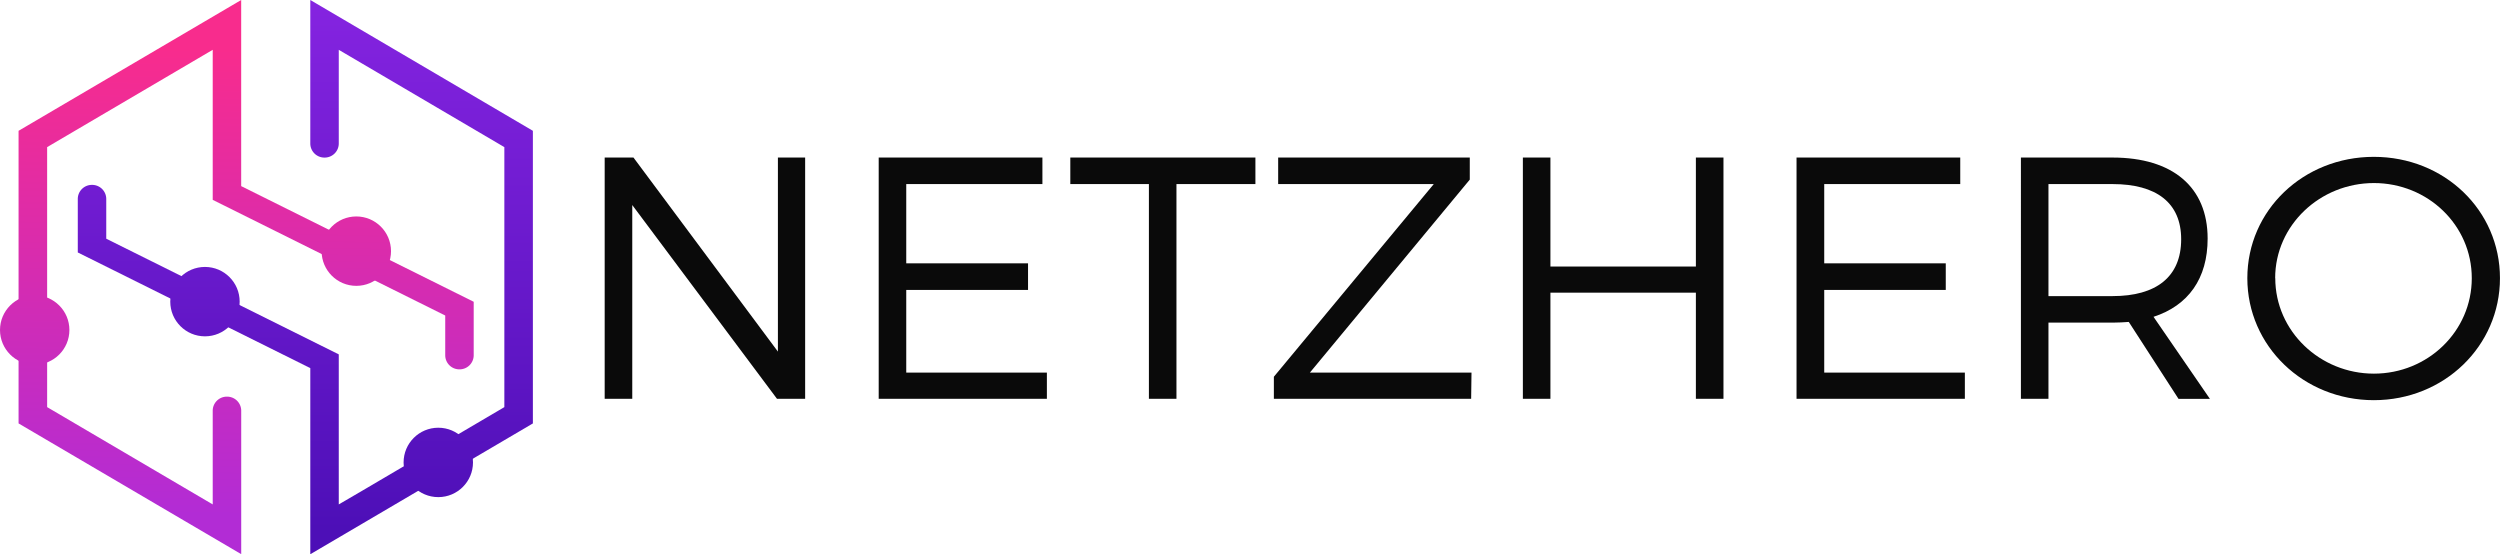
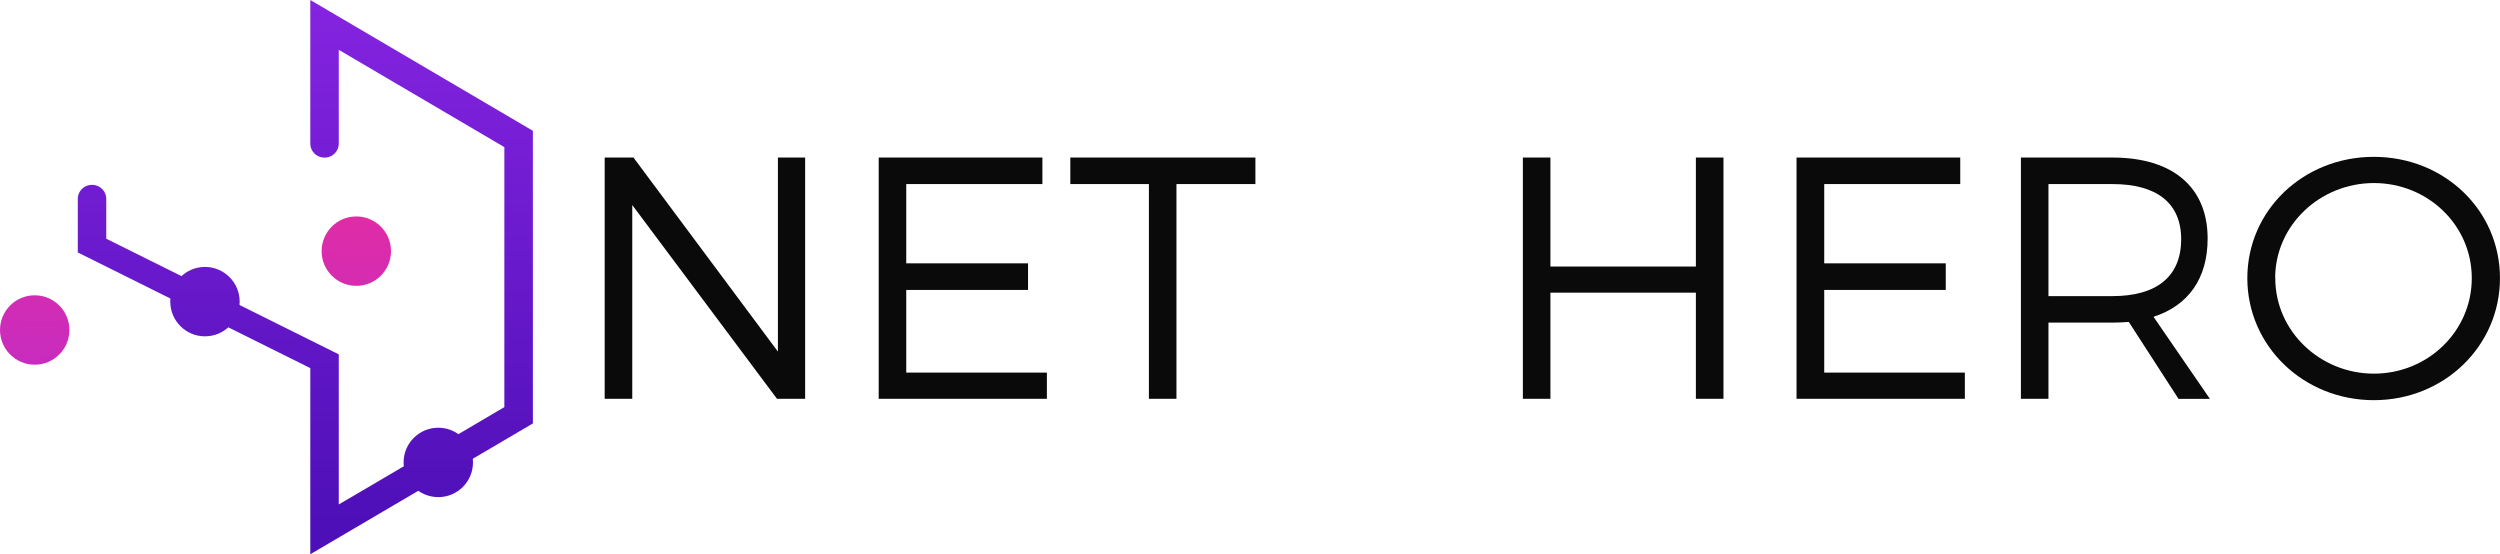
<svg xmlns="http://www.w3.org/2000/svg" xmlns:xlink="http://www.w3.org/1999/xlink" id="Layer_1" data-name="Layer 1" viewBox="0 0 709.63 157.32">
  <defs>
    <style>.cls-1{fill:#0a0a0a;}.cls-2{fill:url(#linear-gradient);}.cls-3{fill:url(#linear-gradient-2);}.cls-4{fill:url(#linear-gradient-3);}.cls-5{fill:url(#linear-gradient-4);}.cls-6{fill:url(#linear-gradient-5);}.cls-7{fill:url(#linear-gradient-6);}</style>
    <linearGradient id="linear-gradient" x1="213.49" y1="567.81" x2="216.17" y2="435.34" gradientUnits="userSpaceOnUse">
      <stop offset="0" stop-color="#b22cd5" />
      <stop offset="1" stop-color="#f82c8d" />
    </linearGradient>
    <linearGradient id="linear-gradient-2" x1="231.87" y1="419.24" x2="231.87" y2="571.84" gradientUnits="userSpaceOnUse">
      <stop offset="0" stop-color="#8624e1" />
      <stop offset="1" stop-color="#4d0fb7" />
    </linearGradient>
    <linearGradient id="linear-gradient-3" x1="99.61" y1="147.1" x2="102.29" y2="14.63" xlink:href="#linear-gradient" />
    <linearGradient id="linear-gradient-4" x1="8.8" y1="145.26" x2="11.49" y2="12.79" xlink:href="#linear-gradient" />
    <linearGradient id="linear-gradient-5" x1="124.41" y1="-2.1" x2="124.41" y2="150.5" xlink:href="#linear-gradient-2" />
    <linearGradient id="linear-gradient-6" x1="58.18" y1="-2.1" x2="58.18" y2="150.5" xlink:href="#linear-gradient-2" />
  </defs>
  <path class="cls-1" d="M365.74,534.54l-41.08-55v55h-7.83V466.06H325L366,521.14V466.06h7.73v68.48Z" transform="translate(-145.19 -421.34)" />
  <path class="cls-1" d="M402.43,473.59v22.5H437v7.54H402.43v23.48h39.92v7.43H394.61V466.06h46.47v7.53Z" transform="translate(-145.19 -421.34)" />
  <path class="cls-1" d="M479.13,473.59v60.95h-7.82V473.59H449v-7.53h52.54v7.53Z" transform="translate(-145.19 -421.34)" />
-   <path class="cls-1" d="M517,527.11h45.88l-.1,7.43h-56v-6.26l45.39-54.69H508v-7.53h54.39v6.26Z" transform="translate(-145.19 -421.34)" />
  <path class="cls-1" d="M626.57,534.54V504.41H585.28v30.13h-7.82V466.06h7.82V497h41.29V466.06h7.83v68.48Z" transform="translate(-145.19 -421.34)" />
  <path class="cls-1" d="M663,473.59v22.5H697.5v7.54H663v23.48h39.92v7.43H655.14V466.06h46.47v7.53Z" transform="translate(-145.19 -421.34)" />
  <path class="cls-1" d="M749.45,512.72c-1.47.1-3,.2-4.6.2h-18.2v21.62h-7.82V466.06h26c17.12,0,27,8.41,27,23,0,11.35-5.48,19-15.36,22.21l16,23.28h-8.91Zm-4.6-7.33c12.42,0,19.47-5.48,19.47-16.14,0-10.37-7.05-15.66-19.47-15.66h-18.2v31.8Z" transform="translate(-145.19 -421.34)" />
  <path class="cls-1" d="M854.81,500.3c0,19.27-15.85,34.63-35.8,34.63S783.1,519.57,783.1,500.3,799,465.86,819,465.86,854.81,481,854.81,500.3Zm-63.78,0c0,15.07,12.72,27.1,28,27.1s27.78-12,27.78-27.1-12.52-27-27.78-27S791,485.23,791,500.3Z" transform="translate(-145.19 -421.34)" />
-   <path class="cls-2" d="M209.65,533.93h-.08a4,4,0,0,0-4,4v26.59l-47-27.62V463.1l47-27.62v42.59l66,32.83v11.28a4,4,0,0,0,4,4h.08a4,4,0,0,0,4-4V507l-66-32.83V421.34l-63.19,37.13v83.06L197.24,569h0l16.42,9.64V537.93A4,4,0,0,0,209.65,533.93Z" transform="translate(-145.19 -421.34)" />
  <path class="cls-3" d="M233.27,421.34v40.73a4,4,0,0,0,4,4h.08a4,4,0,0,0,4-4V435.48l47,27.62v73.8l-40,23.53h0l-7,4.09V521.93l-66-32.83V477.82a4,4,0,0,0-4-4h-.08a4,4,0,0,0-4,4V493l66,32.83v52.83l63.18-37.13V458.47Z" transform="translate(-145.19 -421.34)" />
  <circle class="cls-4" cx="101.14" cy="71.29" r="9.85" />
  <circle class="cls-5" cx="9.85" cy="93.67" r="9.85" />
  <circle class="cls-6" cx="124.41" cy="131.26" r="9.85" />
  <circle class="cls-7" cx="58.18" cy="85.62" r="9.85" />
  <circle class="cls-6" cx="124.41" cy="25.65" r="9.85" />
</svg>